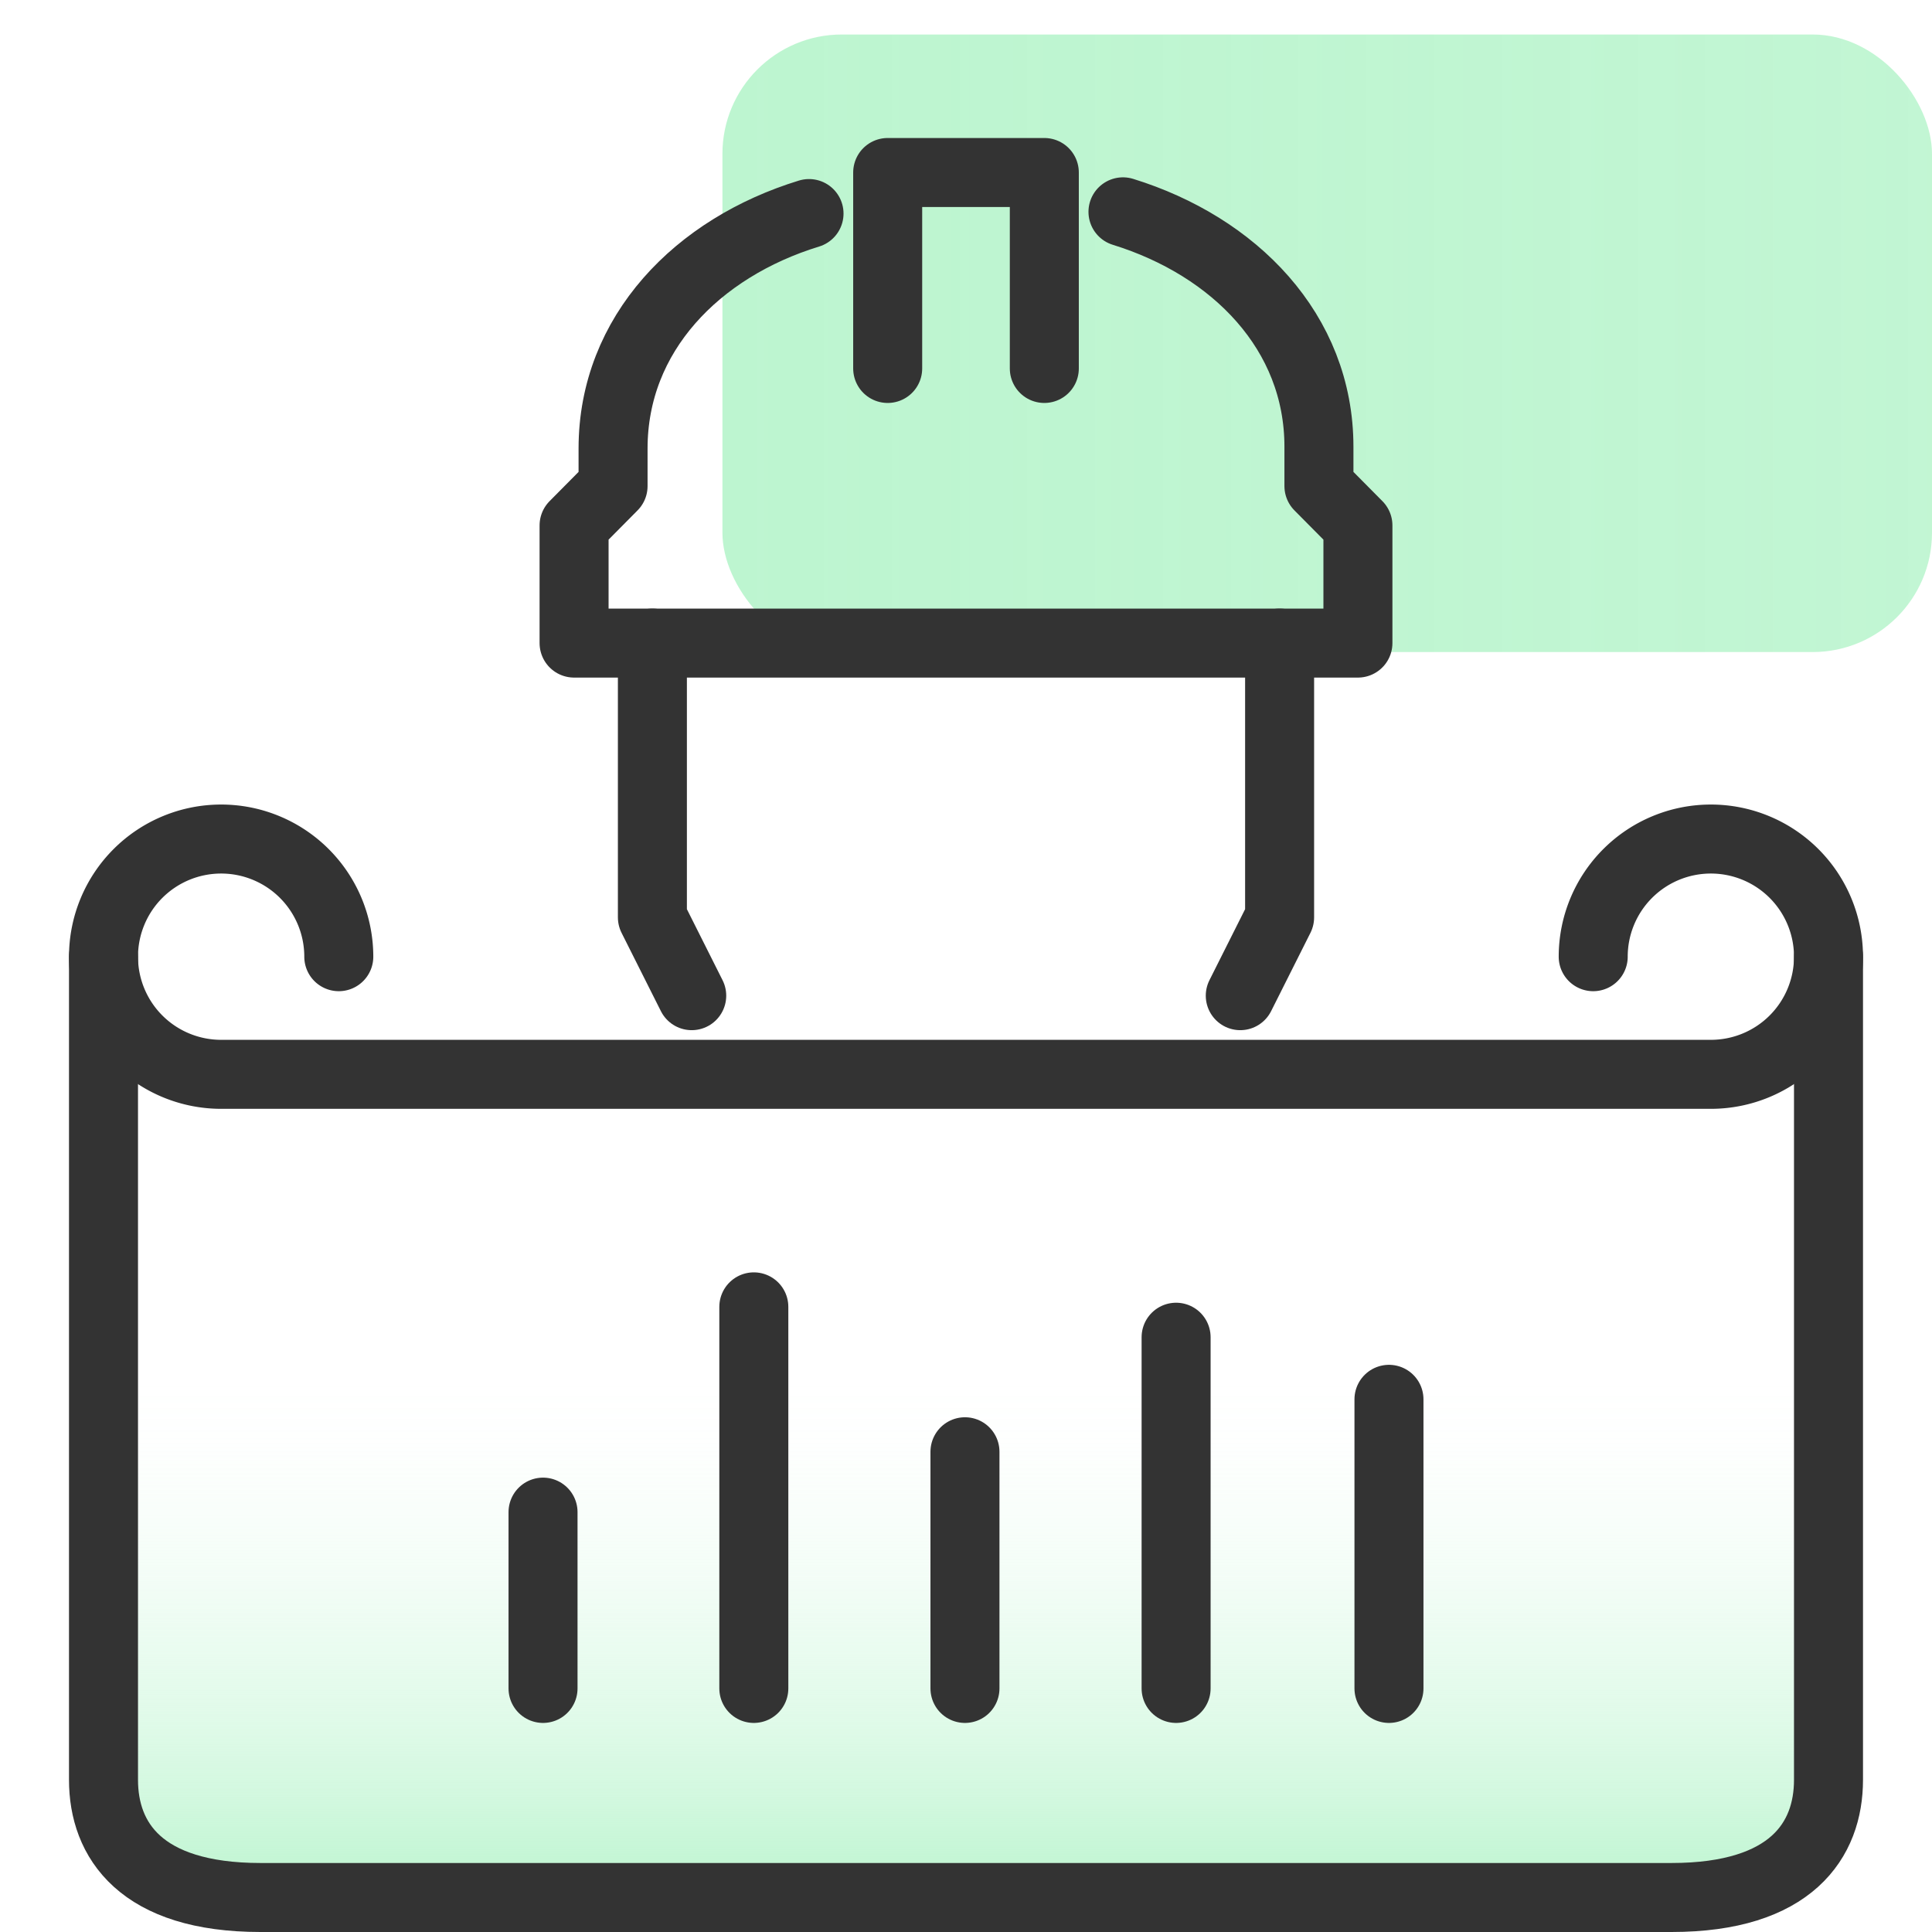
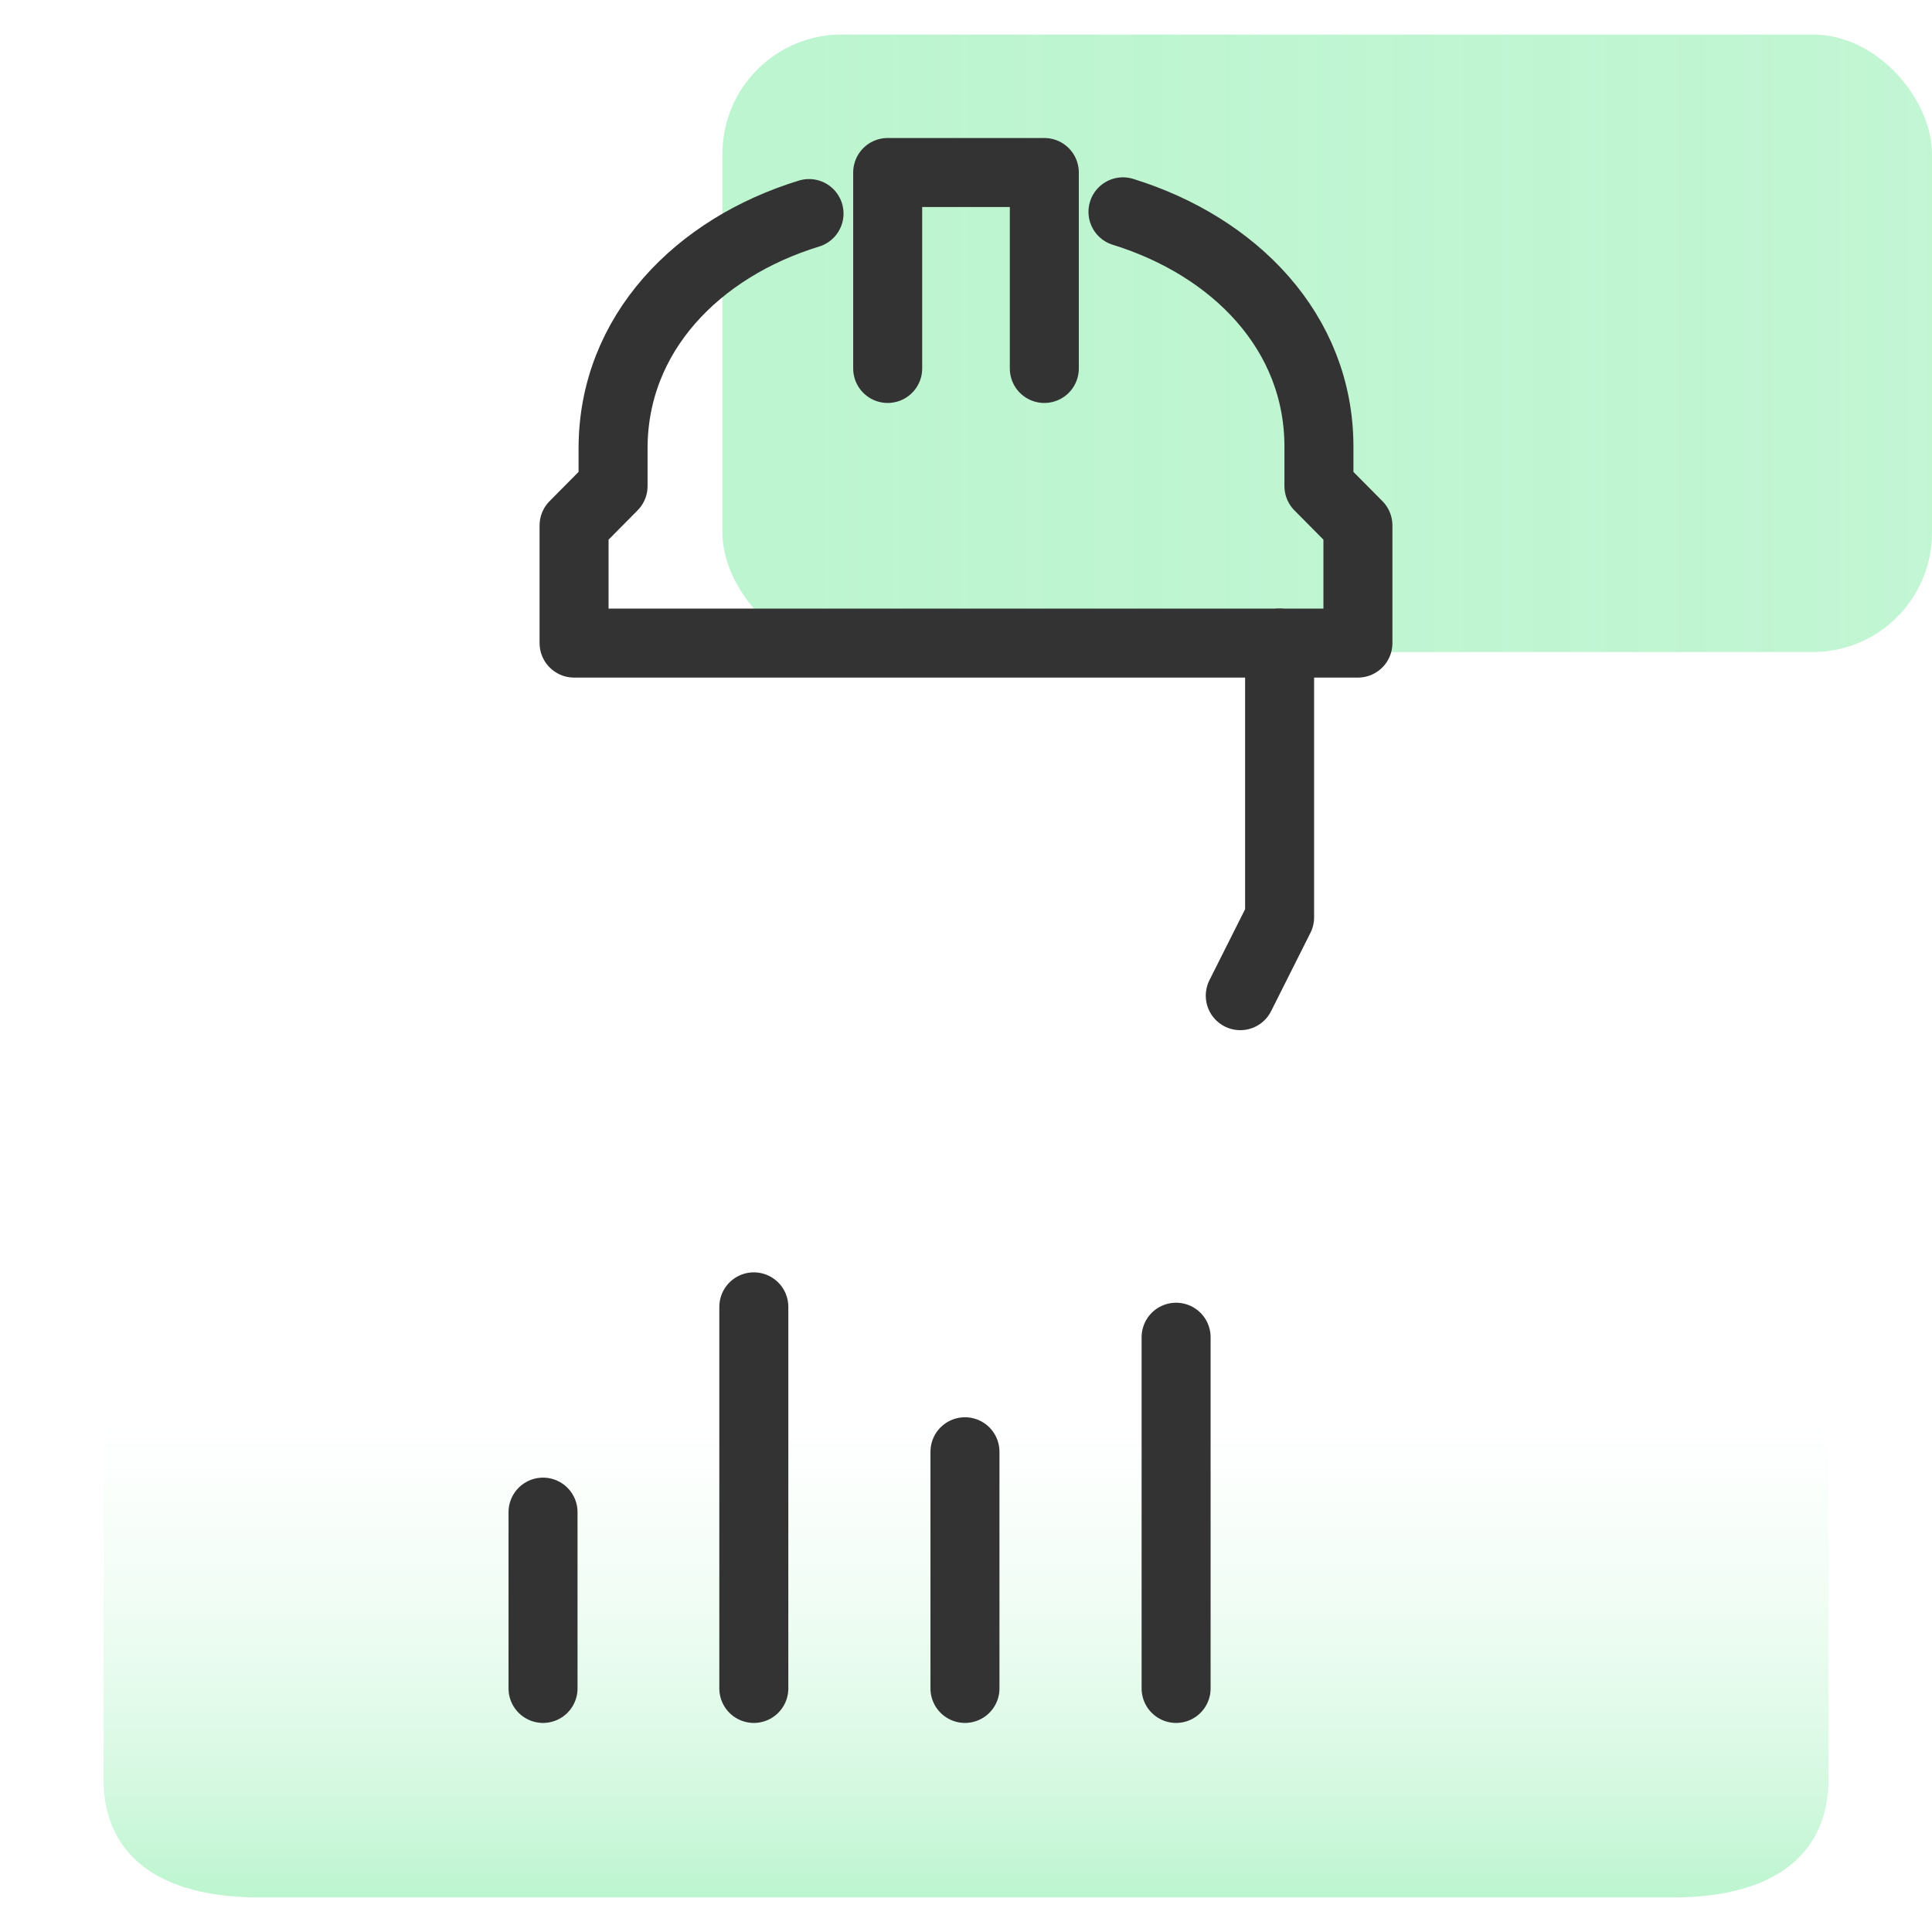
<svg xmlns="http://www.w3.org/2000/svg" id="Layer_1" data-name="Layer 1" viewBox="0 0 56 56">
  <defs>
    <style>.cls-1{fill:url(#linear-gradient);}.cls-2{fill:url(#linear-gradient-2);}.cls-3{fill:none;stroke:#333;stroke-linecap:round;stroke-linejoin:round;stroke-width:2px;}</style>
    <linearGradient id="linear-gradient" x1="20.94" y1="9.95" x2="56" y2="9.95" gradientUnits="userSpaceOnUse">
      <stop offset="0" stop-color="#bdf5d0" />
      <stop offset="1" stop-color="#bdf5d0" stop-opacity="0.93" />
    </linearGradient>
    <linearGradient id="linear-gradient-2" x1="28" y1="55" x2="28" y2="27.73" gradientUnits="userSpaceOnUse">
      <stop offset="0" stop-color="#bdf5d0" />
      <stop offset="0.02" stop-color="#bdf5d0" stop-opacity="0.95" />
      <stop offset="0.1" stop-color="#bdf5d0" stop-opacity="0.7" />
      <stop offset="0.18" stop-color="#bdf5d0" stop-opacity="0.49" />
      <stop offset="0.27" stop-color="#bdf5d0" stop-opacity="0.31" />
      <stop offset="0.34" stop-color="#bdf5d0" stop-opacity="0.18" />
      <stop offset="0.42" stop-color="#bdf5d0" stop-opacity="0.08" />
      <stop offset="0.49" stop-color="#bdf5d0" stop-opacity="0.02" />
      <stop offset="0.55" stop-color="#bdf5d0" stop-opacity="0" />
    </linearGradient>
  </defs>
  <rect class="cls-1" x="20.94" y="1" width="35.06" height="17.9" rx="3.46" />
  <path class="cls-2" d="M53,27.73V51.59C53,53.33,51.93,55,48.45,55H7.55C4.07,55,3,53.33,3,51.59V27.73" />
  <polyline class="cls-3" points="37.09 18.64 37.09 26.59 35.95 28.86" />
-   <polyline class="cls-3" points="18.91 18.64 18.91 26.59 20.05 28.86" />
  <polyline class="cls-3" points="25.73 10.68 25.73 5 30.27 5 30.27 10.68" />
  <path class="cls-3" d="M32.55,6.14c3.23,1,5.68,3.48,5.68,6.81v1.14l1.13,1.14v3.41H16.64V15.23l1.13-1.14V13c0-3.33,2.45-5.82,5.68-6.81" />
-   <path class="cls-3" d="M53,27.73V51.59C53,53.33,51.93,55,48.45,55H7.55C4.07,55,3,53.33,3,51.59V27.73" />
-   <path class="cls-3" d="M9.82,27.73a3.41,3.41,0,1,0-3.41,3.41H49.59a3.41,3.41,0,1,0-3.41-3.41" />
  <line class="cls-3" x1="15.74" y1="48.94" x2="15.74" y2="43.83" />
  <line class="cls-3" x1="21.85" y1="48.94" x2="21.85" y2="37.88" />
  <line class="cls-3" x1="27.97" y1="48.94" x2="27.97" y2="42.08" />
  <line class="cls-3" x1="34.09" y1="48.94" x2="34.09" y2="38.76" />
-   <line class="cls-3" x1="40.26" y1="48.94" x2="40.26" y2="40.56" />
</svg>